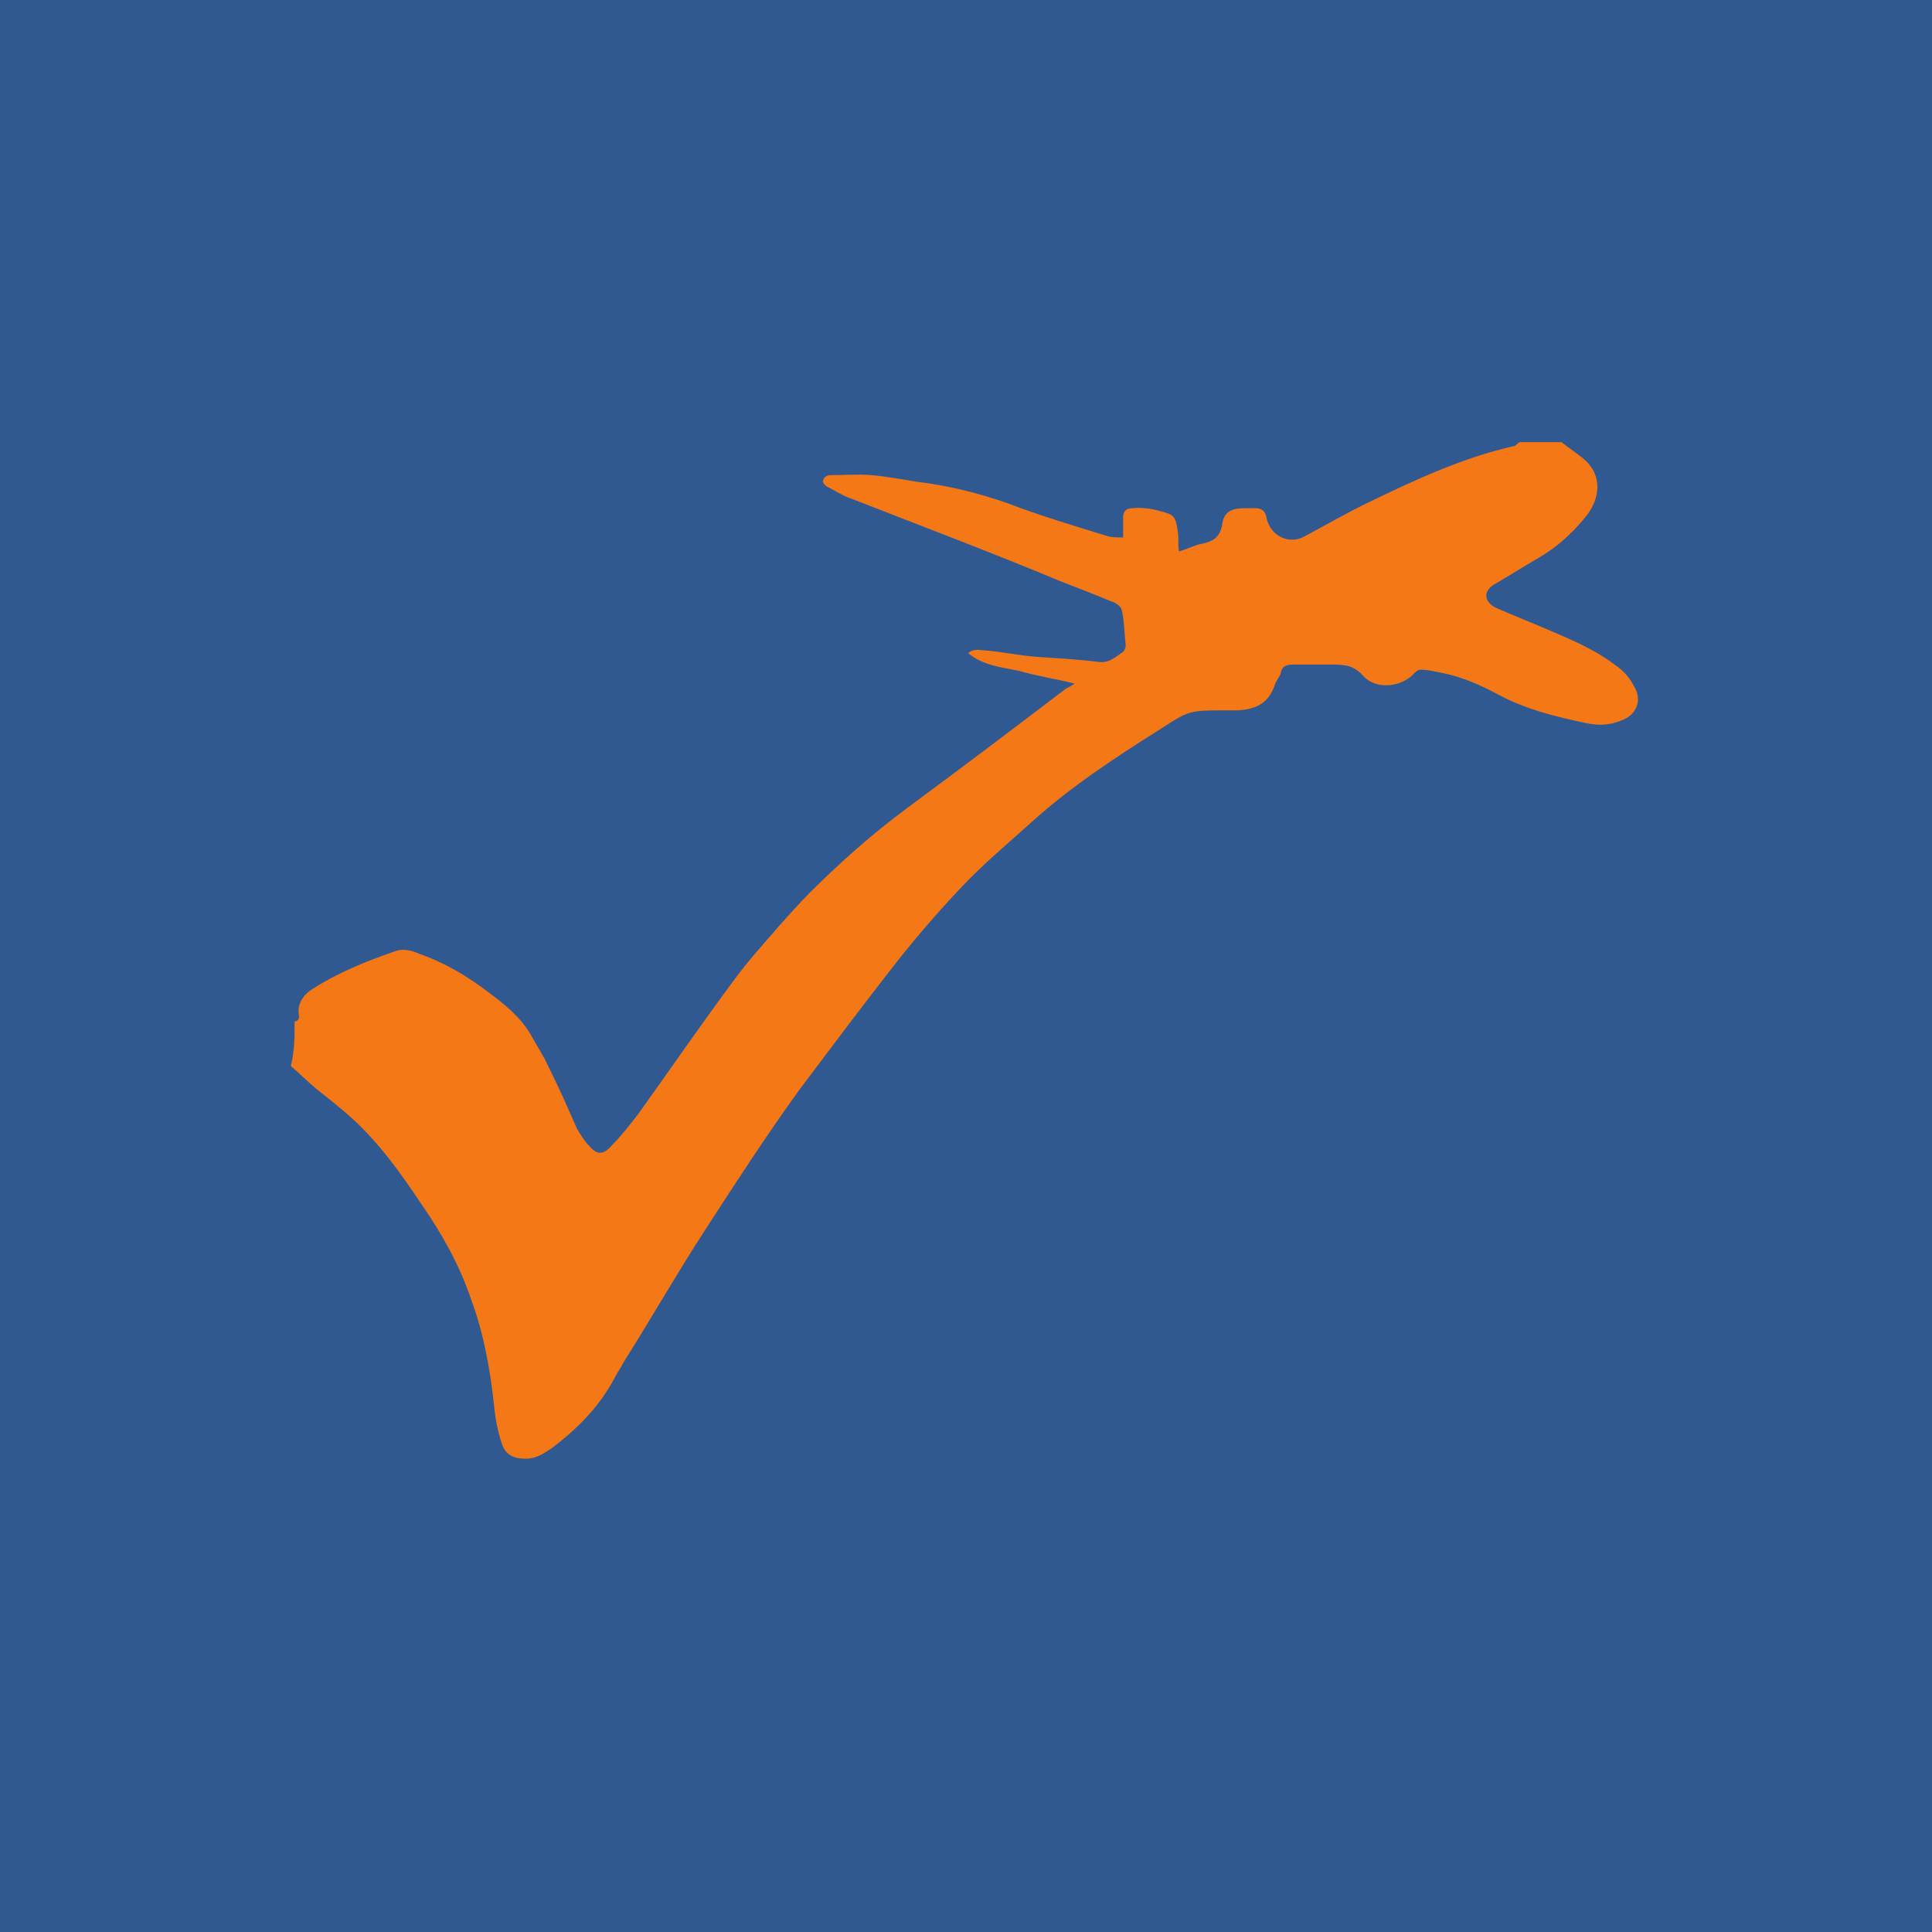
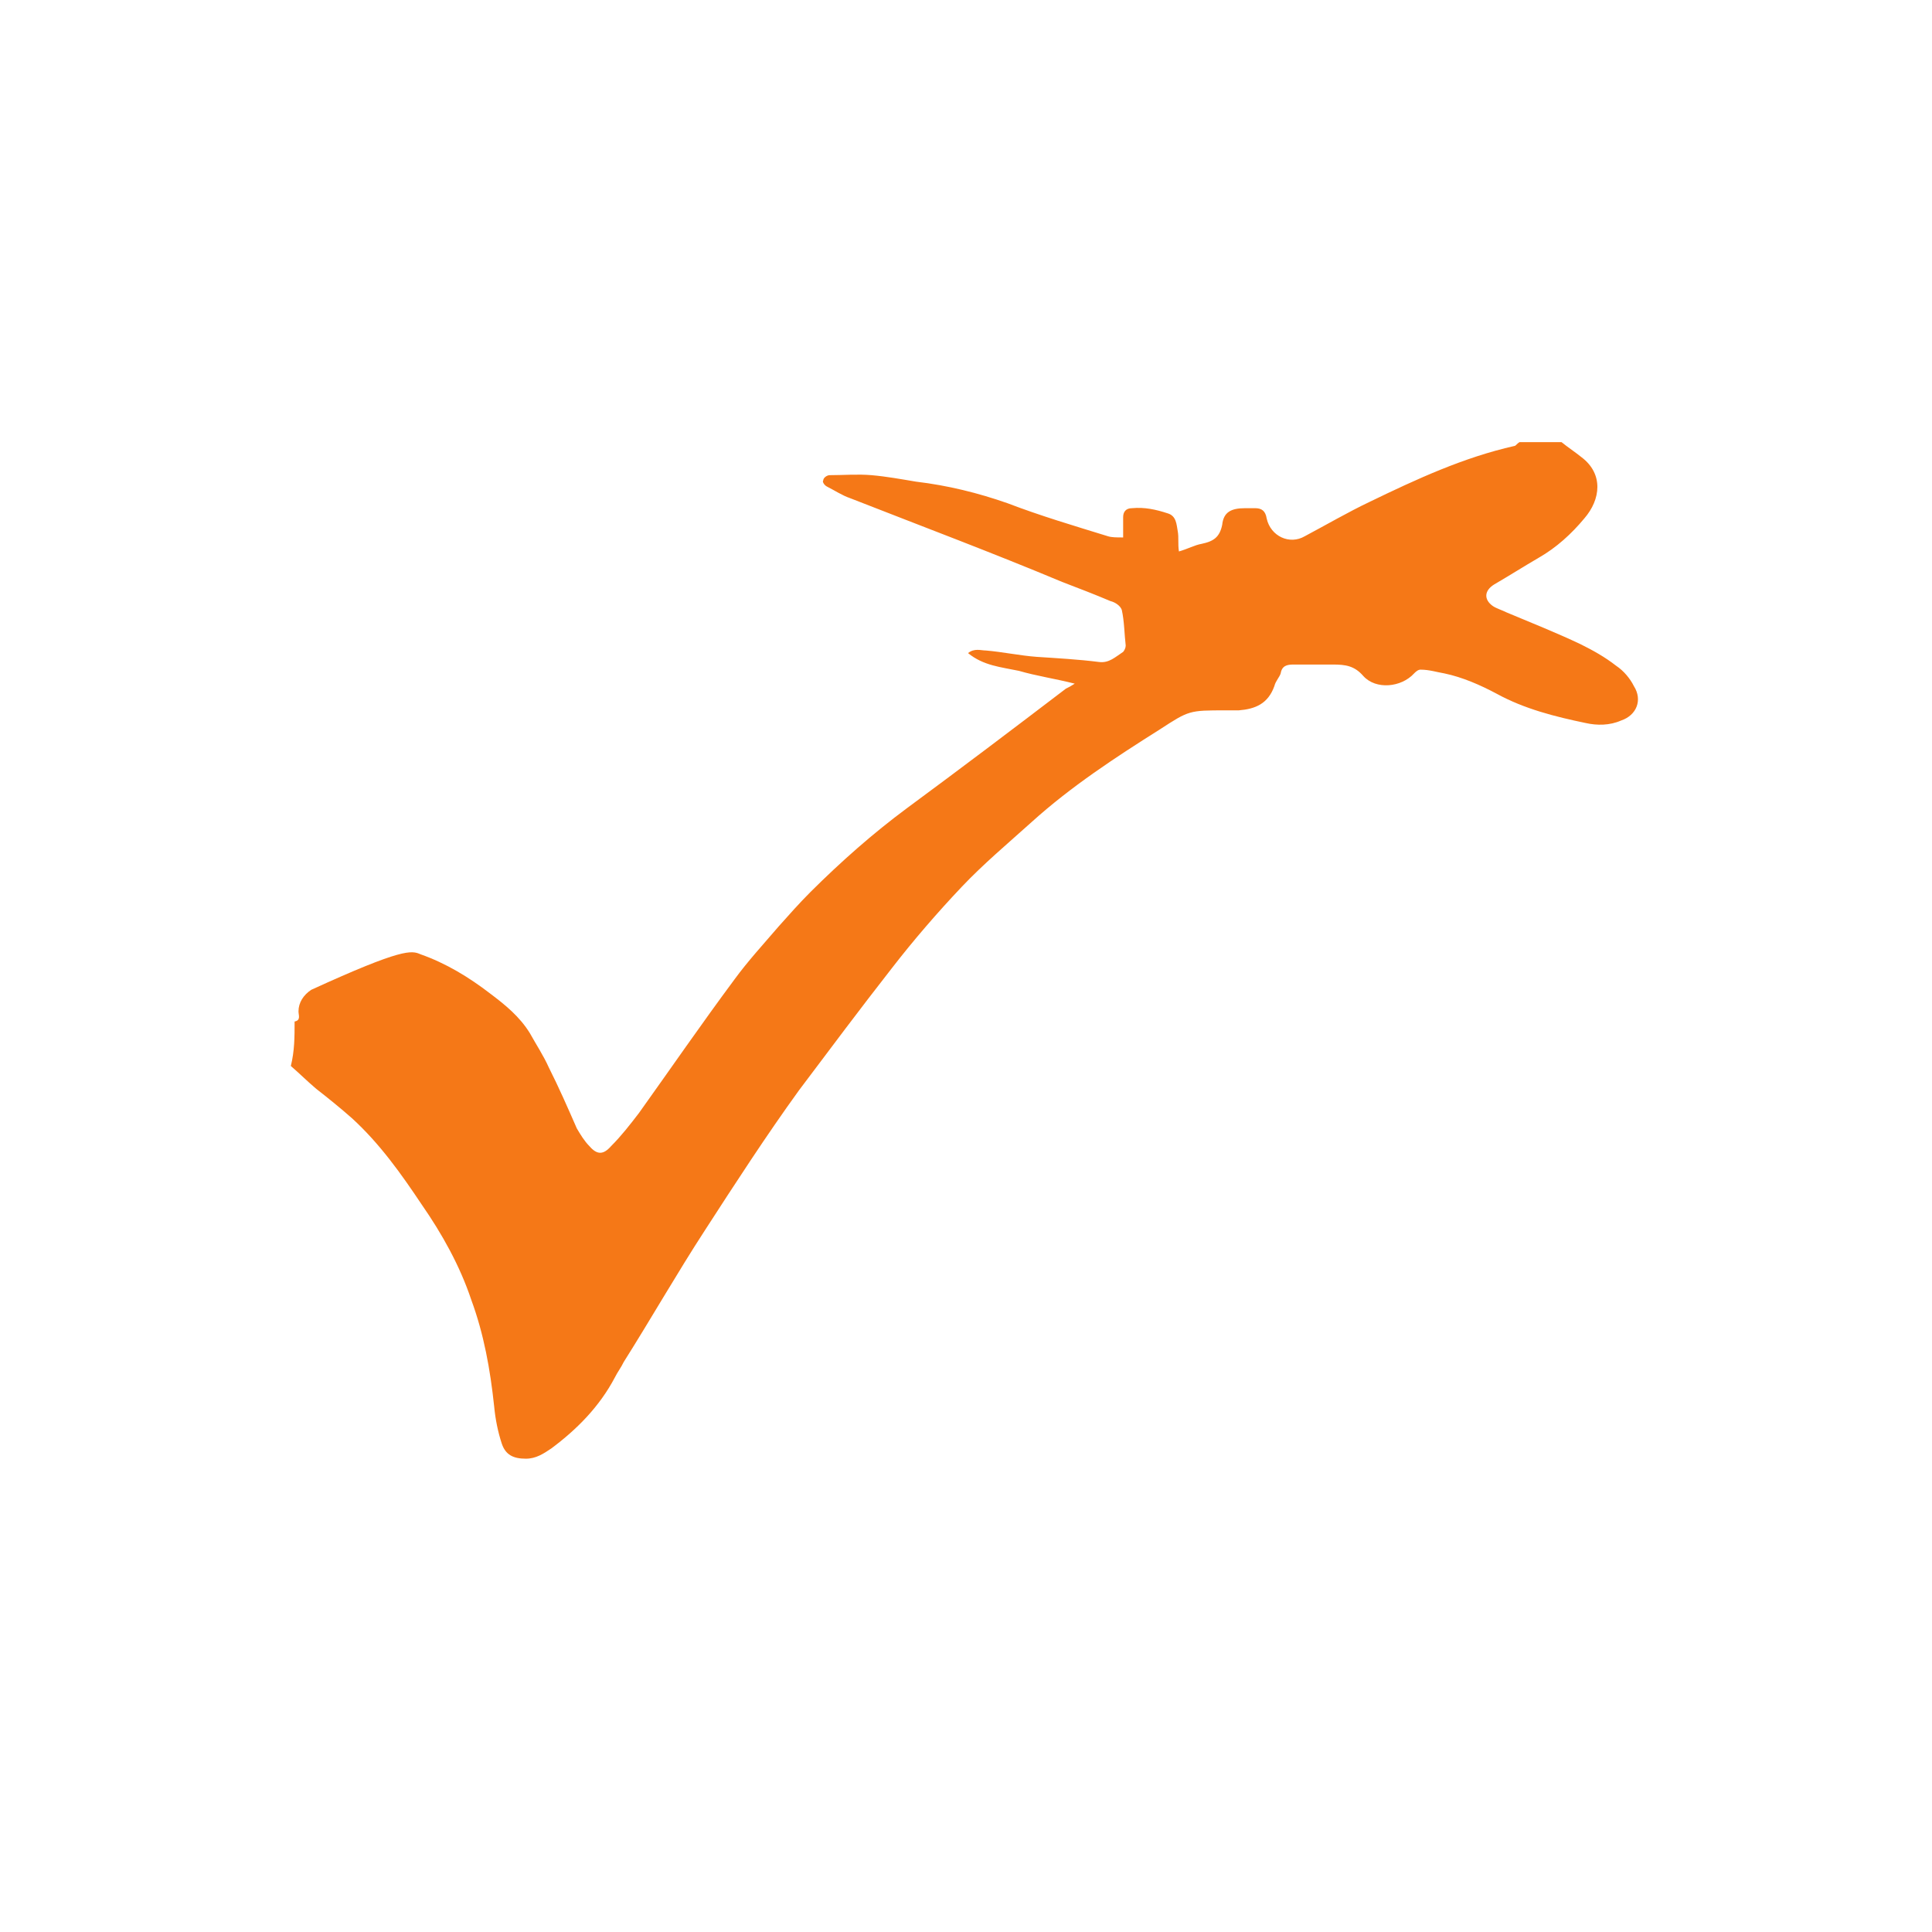
<svg xmlns="http://www.w3.org/2000/svg" width="56pt" height="56pt" viewBox="0 0 56 56" version="1.1">
  <g id="surface1">
-     <rect x="0" y="0" width="56" height="56" style="fill:rgb(19.147%,34.81%,56.654%);fill-opacity:1;stroke:none;" />
-     <path style=" stroke:none;fill-rule:nonzero;fill:rgb(95.84%,47.113%,9.351%);fill-opacity:1;" d="M 8.539 29.609 C 8.727 29.574 8.652 29.426 8.652 29.316 C 8.652 29.059 8.797 28.84 9.02 28.691 C 9.758 28.211 10.566 27.879 11.414 27.586 C 11.672 27.477 11.93 27.547 12.188 27.66 C 12.922 27.918 13.586 28.32 14.211 28.801 C 14.652 29.133 15.059 29.465 15.355 29.941 C 15.539 30.273 15.758 30.605 15.906 30.938 C 16.203 31.527 16.461 32.117 16.719 32.707 C 16.828 32.891 16.938 33.074 17.086 33.223 C 17.305 33.477 17.488 33.477 17.711 33.223 C 18.008 32.926 18.266 32.594 18.52 32.262 C 19.441 30.973 20.328 29.684 21.285 28.395 C 21.688 27.844 22.133 27.363 22.574 26.848 C 22.867 26.52 23.16 26.188 23.492 25.855 C 24.379 24.973 25.297 24.16 26.293 23.422 C 27.84 22.281 29.348 21.141 30.895 19.961 C 30.969 19.926 31.043 19.887 31.152 19.816 C 30.566 19.668 30.047 19.594 29.535 19.445 C 29.02 19.336 28.504 19.297 28.059 18.93 C 28.246 18.781 28.43 18.855 28.578 18.855 C 29.055 18.895 29.57 19.004 30.047 19.039 C 30.637 19.078 31.266 19.113 31.855 19.188 C 32.148 19.227 32.332 19.039 32.555 18.895 C 32.59 18.855 32.629 18.781 32.629 18.711 C 32.59 18.379 32.59 18.012 32.516 17.68 C 32.48 17.566 32.332 17.457 32.184 17.422 C 31.742 17.234 31.266 17.051 30.785 16.867 C 28.762 16.02 26.699 15.246 24.637 14.438 C 24.414 14.363 24.191 14.215 23.973 14.105 C 23.898 14.07 23.824 13.961 23.863 13.922 C 23.863 13.848 23.973 13.773 24.047 13.773 C 24.453 13.773 24.855 13.738 25.262 13.773 C 25.703 13.812 26.109 13.887 26.551 13.961 C 27.473 14.07 28.355 14.289 29.203 14.586 C 30.16 14.953 31.152 15.246 32.113 15.543 C 32.223 15.578 32.367 15.578 32.555 15.578 C 32.555 15.359 32.555 15.172 32.555 14.988 C 32.555 14.844 32.629 14.73 32.812 14.73 C 33.18 14.695 33.512 14.77 33.844 14.879 C 34.102 14.953 34.102 15.211 34.137 15.395 C 34.172 15.578 34.137 15.762 34.172 15.984 C 34.434 15.91 34.617 15.801 34.836 15.762 C 35.168 15.691 35.352 15.578 35.426 15.211 C 35.465 14.844 35.684 14.73 36.09 14.73 C 36.199 14.73 36.273 14.73 36.383 14.73 C 36.566 14.73 36.68 14.805 36.715 15.027 C 36.828 15.543 37.379 15.801 37.82 15.543 C 38.445 15.211 39.074 14.844 39.699 14.547 C 41.062 13.887 42.422 13.258 43.898 12.926 C 43.934 12.926 43.973 12.855 44.043 12.816 C 44.449 12.816 44.855 12.816 45.262 12.816 C 45.445 12.965 45.664 13.109 45.848 13.258 C 46.477 13.738 46.402 14.473 45.922 15.027 C 45.555 15.469 45.113 15.875 44.598 16.168 C 44.156 16.426 43.75 16.684 43.309 16.941 C 43.012 17.125 43.012 17.383 43.27 17.566 C 43.383 17.641 43.527 17.68 43.676 17.754 C 44.375 18.047 45.113 18.34 45.812 18.672 C 46.18 18.855 46.512 19.039 46.844 19.297 C 47.066 19.445 47.25 19.668 47.359 19.887 C 47.617 20.293 47.434 20.734 46.992 20.883 C 46.66 21.031 46.289 21.031 45.961 20.957 C 45.078 20.773 44.191 20.551 43.383 20.109 C 42.902 19.852 42.387 19.629 41.871 19.52 C 41.652 19.484 41.43 19.41 41.172 19.41 C 41.098 19.41 41.023 19.484 40.988 19.52 C 40.617 19.926 39.883 20 39.516 19.594 C 39.258 19.297 39 19.262 38.633 19.262 C 38.262 19.262 37.855 19.262 37.488 19.262 C 37.305 19.262 37.156 19.297 37.121 19.52 C 37.086 19.629 36.973 19.742 36.938 19.887 C 36.754 20.402 36.383 20.551 35.906 20.59 C 35.793 20.59 35.684 20.59 35.535 20.59 C 34.469 20.59 34.469 20.59 33.621 21.141 C 32.332 21.953 31.043 22.797 29.902 23.828 C 29.203 24.457 28.504 25.043 27.875 25.707 C 27.176 26.445 26.477 27.254 25.852 28.062 C 24.93 29.242 24.047 30.422 23.16 31.602 C 22.203 32.926 21.32 34.289 20.438 35.652 C 19.625 36.902 18.891 38.191 18.078 39.48 C 18.008 39.629 17.895 39.777 17.824 39.922 C 17.379 40.77 16.719 41.434 15.98 41.984 C 15.758 42.133 15.539 42.281 15.242 42.281 C 14.875 42.281 14.652 42.168 14.543 41.84 C 14.434 41.508 14.359 41.141 14.324 40.77 C 14.211 39.703 14.027 38.672 13.66 37.676 C 13.328 36.684 12.812 35.762 12.223 34.914 C 11.633 34.031 11.008 33.148 10.199 32.41 C 9.867 32.117 9.5 31.82 9.168 31.562 C 8.91 31.344 8.688 31.121 8.43 30.898 C 8.539 30.457 8.539 30.055 8.539 29.609 " />
+     <path style=" stroke:none;fill-rule:nonzero;fill:rgb(95.84%,47.113%,9.351%);fill-opacity:1;" d="M 8.539 29.609 C 8.727 29.574 8.652 29.426 8.652 29.316 C 8.652 29.059 8.797 28.84 9.02 28.691 C 11.672 27.477 11.93 27.547 12.188 27.66 C 12.922 27.918 13.586 28.32 14.211 28.801 C 14.652 29.133 15.059 29.465 15.355 29.941 C 15.539 30.273 15.758 30.605 15.906 30.938 C 16.203 31.527 16.461 32.117 16.719 32.707 C 16.828 32.891 16.938 33.074 17.086 33.223 C 17.305 33.477 17.488 33.477 17.711 33.223 C 18.008 32.926 18.266 32.594 18.52 32.262 C 19.441 30.973 20.328 29.684 21.285 28.395 C 21.688 27.844 22.133 27.363 22.574 26.848 C 22.867 26.52 23.16 26.188 23.492 25.855 C 24.379 24.973 25.297 24.16 26.293 23.422 C 27.84 22.281 29.348 21.141 30.895 19.961 C 30.969 19.926 31.043 19.887 31.152 19.816 C 30.566 19.668 30.047 19.594 29.535 19.445 C 29.02 19.336 28.504 19.297 28.059 18.93 C 28.246 18.781 28.43 18.855 28.578 18.855 C 29.055 18.895 29.57 19.004 30.047 19.039 C 30.637 19.078 31.266 19.113 31.855 19.188 C 32.148 19.227 32.332 19.039 32.555 18.895 C 32.59 18.855 32.629 18.781 32.629 18.711 C 32.59 18.379 32.59 18.012 32.516 17.68 C 32.48 17.566 32.332 17.457 32.184 17.422 C 31.742 17.234 31.266 17.051 30.785 16.867 C 28.762 16.02 26.699 15.246 24.637 14.438 C 24.414 14.363 24.191 14.215 23.973 14.105 C 23.898 14.07 23.824 13.961 23.863 13.922 C 23.863 13.848 23.973 13.773 24.047 13.773 C 24.453 13.773 24.855 13.738 25.262 13.773 C 25.703 13.812 26.109 13.887 26.551 13.961 C 27.473 14.07 28.355 14.289 29.203 14.586 C 30.16 14.953 31.152 15.246 32.113 15.543 C 32.223 15.578 32.367 15.578 32.555 15.578 C 32.555 15.359 32.555 15.172 32.555 14.988 C 32.555 14.844 32.629 14.73 32.812 14.73 C 33.18 14.695 33.512 14.77 33.844 14.879 C 34.102 14.953 34.102 15.211 34.137 15.395 C 34.172 15.578 34.137 15.762 34.172 15.984 C 34.434 15.91 34.617 15.801 34.836 15.762 C 35.168 15.691 35.352 15.578 35.426 15.211 C 35.465 14.844 35.684 14.73 36.09 14.73 C 36.199 14.73 36.273 14.73 36.383 14.73 C 36.566 14.73 36.68 14.805 36.715 15.027 C 36.828 15.543 37.379 15.801 37.82 15.543 C 38.445 15.211 39.074 14.844 39.699 14.547 C 41.062 13.887 42.422 13.258 43.898 12.926 C 43.934 12.926 43.973 12.855 44.043 12.816 C 44.449 12.816 44.855 12.816 45.262 12.816 C 45.445 12.965 45.664 13.109 45.848 13.258 C 46.477 13.738 46.402 14.473 45.922 15.027 C 45.555 15.469 45.113 15.875 44.598 16.168 C 44.156 16.426 43.75 16.684 43.309 16.941 C 43.012 17.125 43.012 17.383 43.27 17.566 C 43.383 17.641 43.527 17.68 43.676 17.754 C 44.375 18.047 45.113 18.34 45.812 18.672 C 46.18 18.855 46.512 19.039 46.844 19.297 C 47.066 19.445 47.25 19.668 47.359 19.887 C 47.617 20.293 47.434 20.734 46.992 20.883 C 46.66 21.031 46.289 21.031 45.961 20.957 C 45.078 20.773 44.191 20.551 43.383 20.109 C 42.902 19.852 42.387 19.629 41.871 19.52 C 41.652 19.484 41.43 19.41 41.172 19.41 C 41.098 19.41 41.023 19.484 40.988 19.52 C 40.617 19.926 39.883 20 39.516 19.594 C 39.258 19.297 39 19.262 38.633 19.262 C 38.262 19.262 37.855 19.262 37.488 19.262 C 37.305 19.262 37.156 19.297 37.121 19.52 C 37.086 19.629 36.973 19.742 36.938 19.887 C 36.754 20.402 36.383 20.551 35.906 20.59 C 35.793 20.59 35.684 20.59 35.535 20.59 C 34.469 20.59 34.469 20.59 33.621 21.141 C 32.332 21.953 31.043 22.797 29.902 23.828 C 29.203 24.457 28.504 25.043 27.875 25.707 C 27.176 26.445 26.477 27.254 25.852 28.062 C 24.93 29.242 24.047 30.422 23.16 31.602 C 22.203 32.926 21.32 34.289 20.438 35.652 C 19.625 36.902 18.891 38.191 18.078 39.48 C 18.008 39.629 17.895 39.777 17.824 39.922 C 17.379 40.77 16.719 41.434 15.98 41.984 C 15.758 42.133 15.539 42.281 15.242 42.281 C 14.875 42.281 14.652 42.168 14.543 41.84 C 14.434 41.508 14.359 41.141 14.324 40.77 C 14.211 39.703 14.027 38.672 13.66 37.676 C 13.328 36.684 12.812 35.762 12.223 34.914 C 11.633 34.031 11.008 33.148 10.199 32.41 C 9.867 32.117 9.5 31.82 9.168 31.562 C 8.91 31.344 8.688 31.121 8.43 30.898 C 8.539 30.457 8.539 30.055 8.539 29.609 " />
  </g>
</svg>